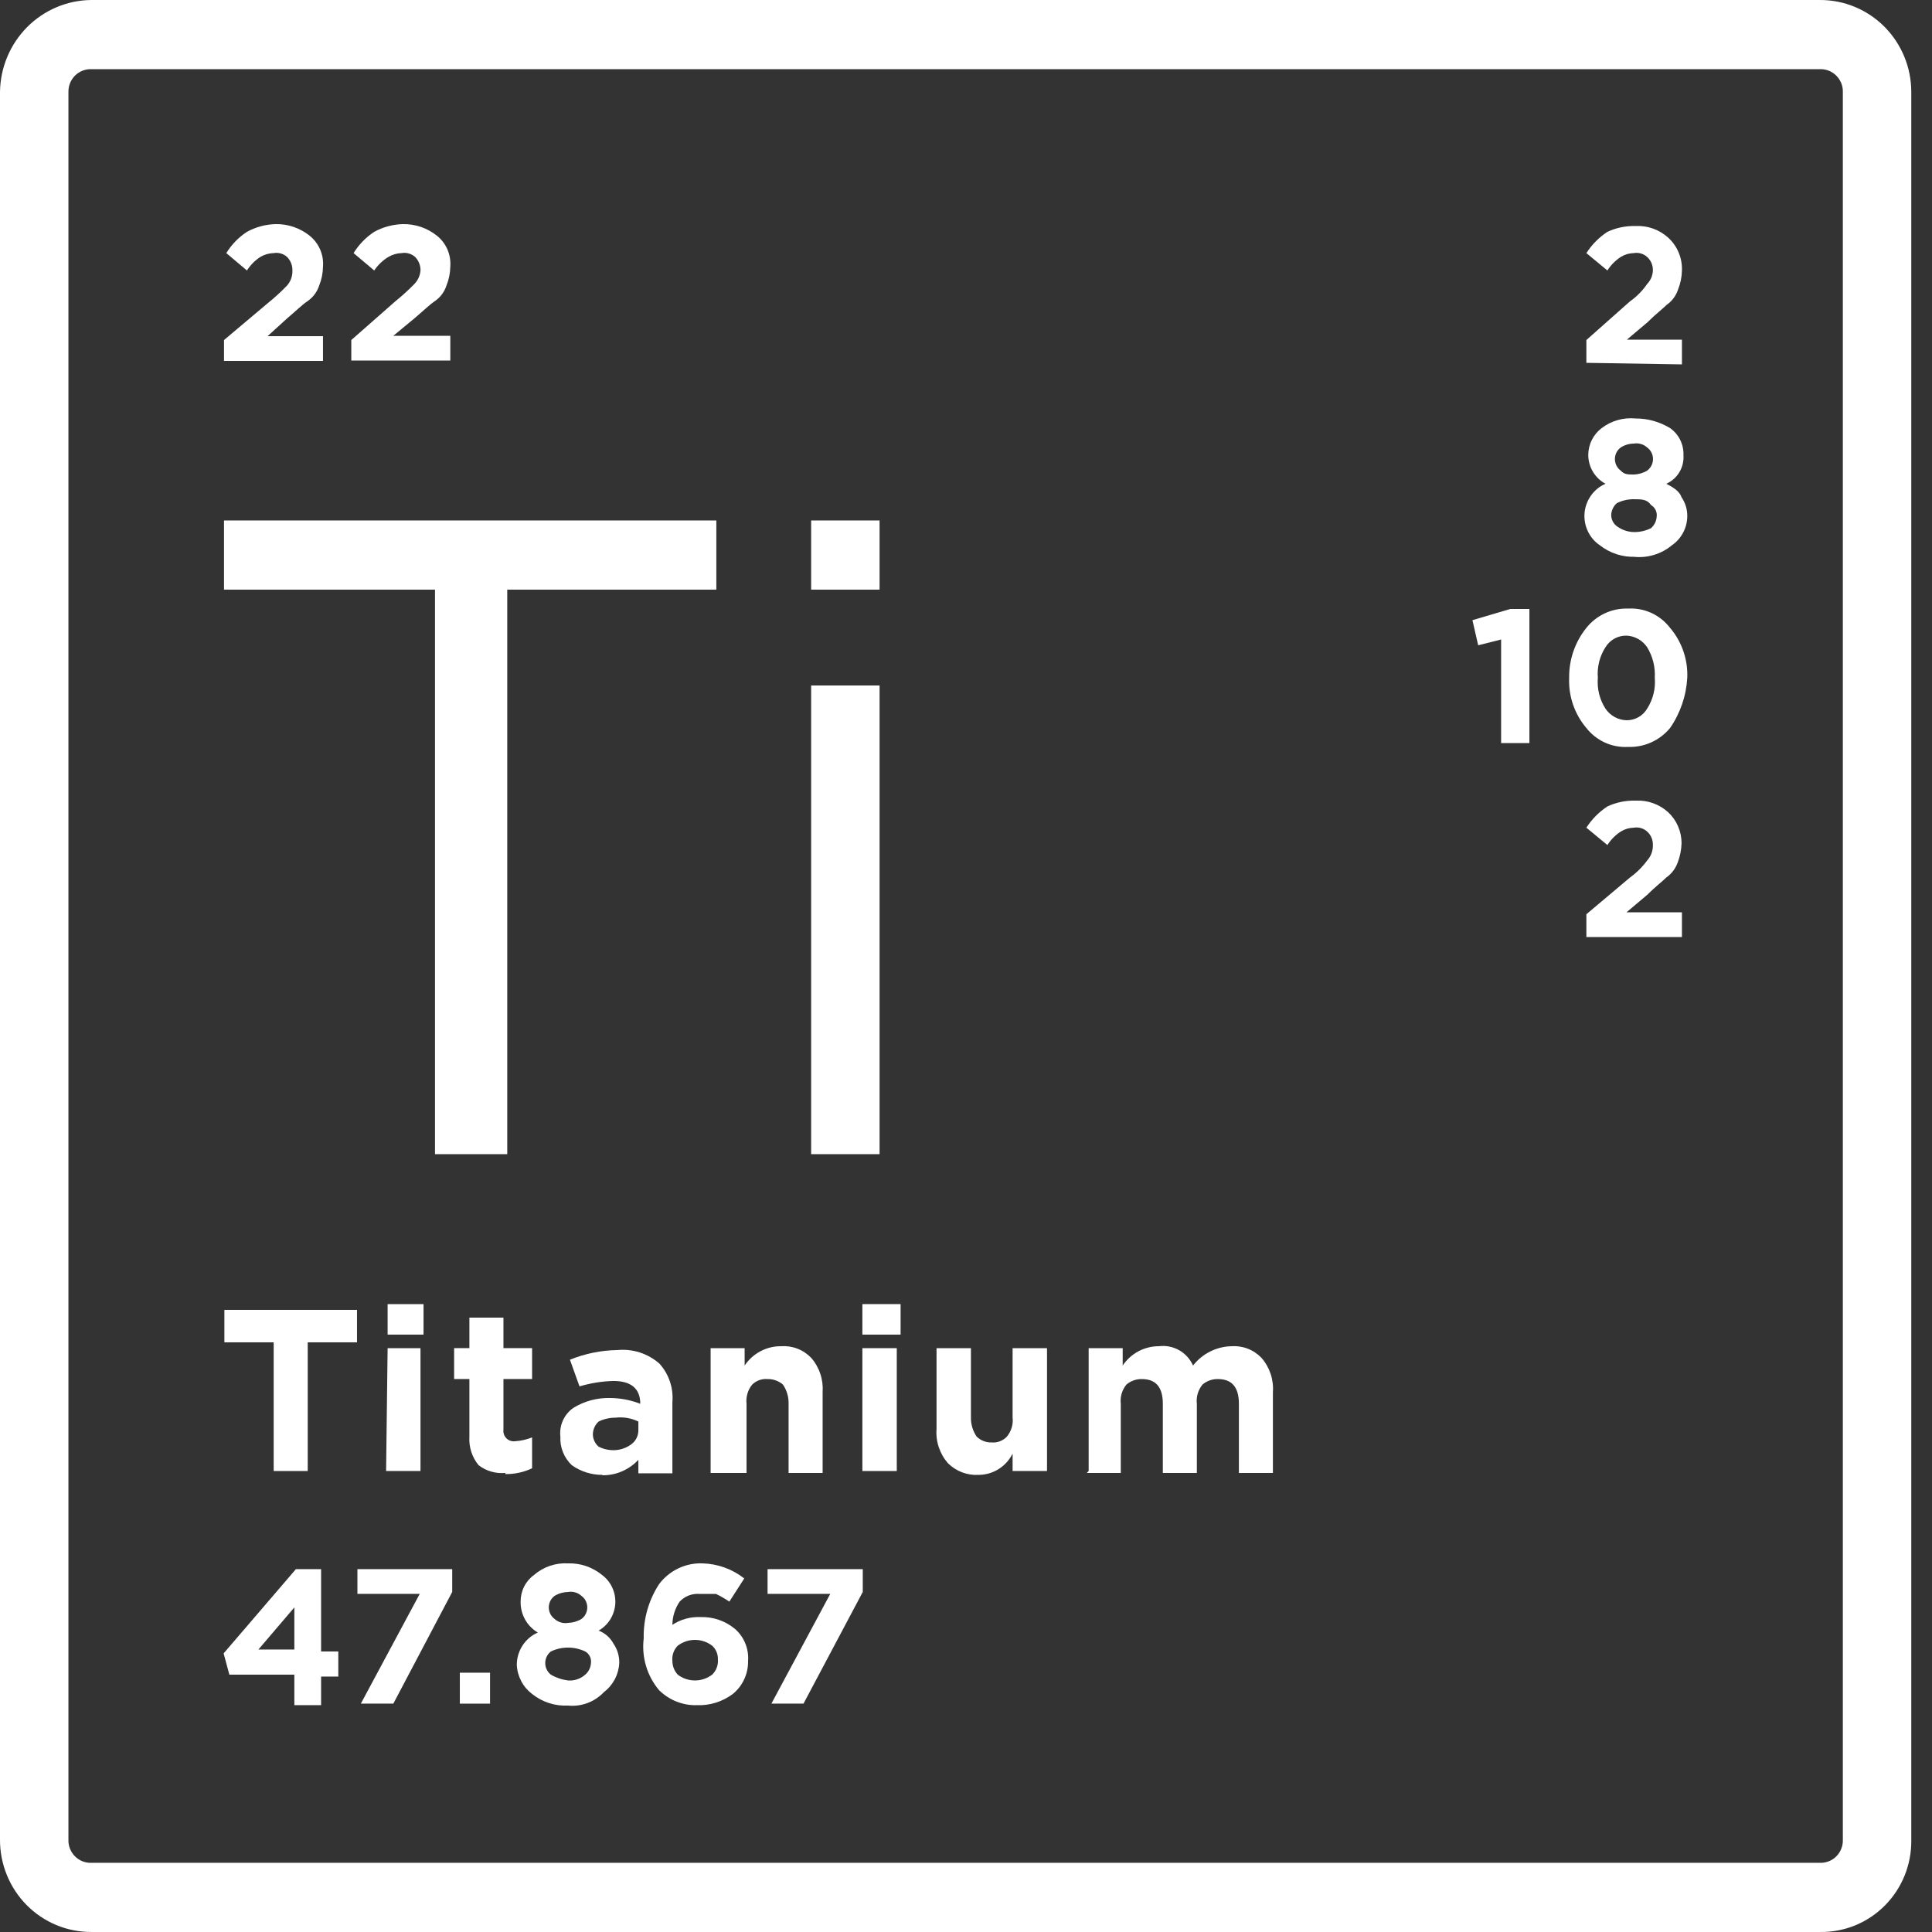
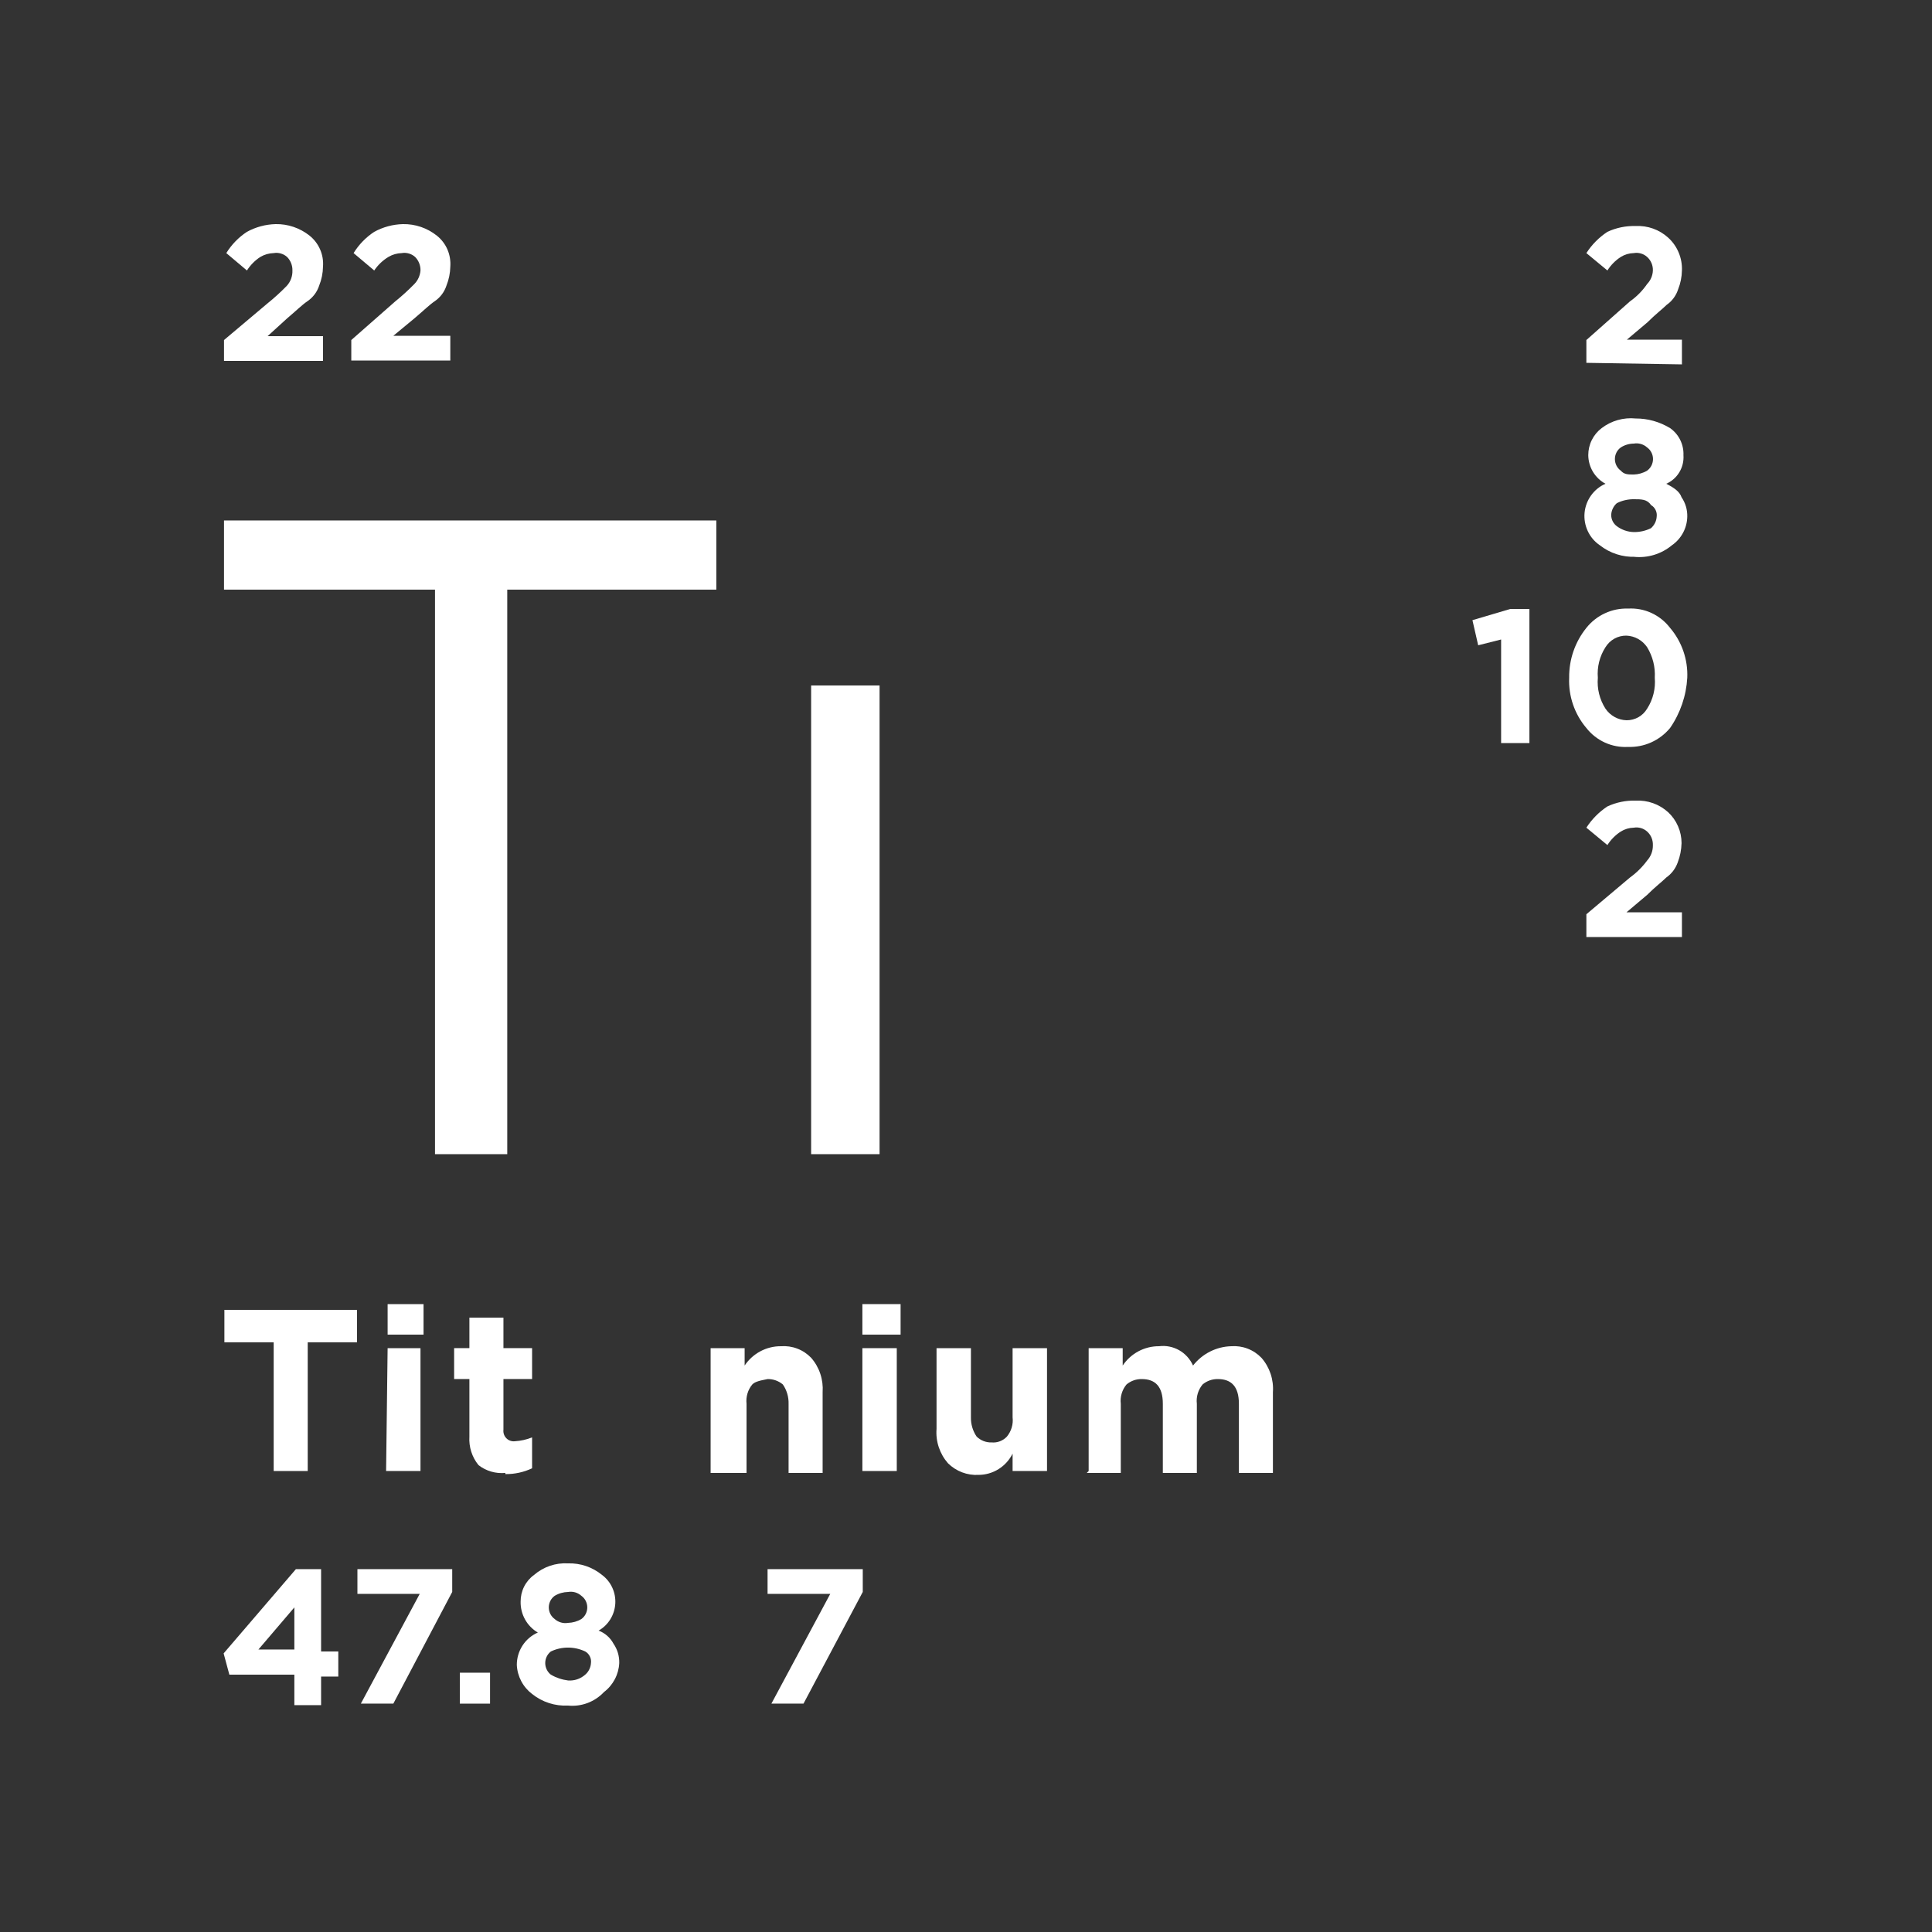
<svg xmlns="http://www.w3.org/2000/svg" width="76" height="76" viewBox="0 0 76 76" fill="none">
  <rect x="0" y="0" width="76" height="76" fill="#333333" stroke="none" />
  <path d="M10.766 57.866V52.804H8.827V51.527H14.044V52.804H12.105V57.866H10.766Z" fill="white" />
  <path d="M15.248 51.3H16.661V52.501H15.248V51.3ZM15.248 53.033H16.541V57.866H15.188L15.248 53.033Z" fill="white" />
  <path d="M19.879 57.941C19.503 57.977 19.127 57.869 18.826 57.637C18.568 57.323 18.439 56.92 18.465 56.513V54.248H17.864V53.032H18.465V51.831H19.804V53.032H20.931V54.248H19.804V56.239C19.797 56.301 19.803 56.363 19.823 56.422C19.843 56.48 19.876 56.534 19.92 56.578C19.963 56.622 20.016 56.655 20.074 56.675C20.132 56.696 20.194 56.702 20.255 56.695C20.487 56.681 20.715 56.63 20.931 56.543V57.759C20.602 57.914 20.242 57.992 19.879 57.987" fill="white" />
-   <path d="M23.698 58.018C23.268 58.02 22.848 57.888 22.495 57.638C22.343 57.495 22.224 57.321 22.146 57.126C22.068 56.932 22.033 56.723 22.044 56.513C22.019 56.292 22.055 56.069 22.148 55.868C22.241 55.667 22.387 55.495 22.57 55.373C22.997 55.115 23.487 54.984 23.984 54.993C24.395 54.995 24.803 55.072 25.187 55.221C25.187 54.613 24.811 54.324 24.134 54.324C23.681 54.335 23.231 54.407 22.796 54.537L22.42 53.488C23.013 53.247 23.645 53.118 24.285 53.108C24.582 53.079 24.882 53.111 25.166 53.202C25.45 53.294 25.713 53.443 25.939 53.64C26.124 53.844 26.265 54.084 26.353 54.346C26.441 54.608 26.474 54.885 26.45 55.16V57.957H25.112V57.425C24.931 57.62 24.711 57.774 24.468 57.879C24.225 57.984 23.963 58.036 23.698 58.033V58.018ZM24.059 57.045C24.326 57.061 24.591 56.986 24.811 56.832C24.909 56.766 24.989 56.675 25.041 56.569C25.094 56.462 25.118 56.343 25.112 56.224V55.92C24.832 55.783 24.518 55.731 24.209 55.768C23.98 55.767 23.754 55.819 23.548 55.92C23.474 55.987 23.416 56.069 23.377 56.161C23.338 56.253 23.319 56.352 23.322 56.452C23.328 56.54 23.351 56.625 23.389 56.703C23.428 56.782 23.482 56.851 23.548 56.908C23.707 56.989 23.881 57.036 24.059 57.045Z" fill="white" />
-   <path d="M27.954 57.866V53.033H29.292V53.717C29.45 53.481 29.663 53.289 29.912 53.156C30.162 53.023 30.439 52.955 30.721 52.957C30.94 52.941 31.159 52.973 31.365 53.052C31.57 53.13 31.756 53.254 31.909 53.413C32.069 53.596 32.192 53.811 32.269 54.043C32.347 54.275 32.377 54.521 32.36 54.766V57.942H31.021V55.222C31.028 54.95 30.949 54.684 30.796 54.462C30.627 54.32 30.414 54.245 30.194 54.249C30.085 54.239 29.975 54.254 29.871 54.29C29.768 54.327 29.673 54.385 29.593 54.462C29.506 54.566 29.441 54.687 29.403 54.818C29.364 54.949 29.352 55.086 29.367 55.222V57.942H27.954V57.866Z" fill="white" />
+   <path d="M27.954 57.866V53.033H29.292V53.717C29.45 53.481 29.663 53.289 29.912 53.156C30.162 53.023 30.439 52.955 30.721 52.957C30.94 52.941 31.159 52.973 31.365 53.052C31.57 53.13 31.756 53.254 31.909 53.413C32.069 53.596 32.192 53.811 32.269 54.043C32.347 54.275 32.377 54.521 32.36 54.766V57.942H31.021V55.222C31.028 54.95 30.949 54.684 30.796 54.462C30.627 54.32 30.414 54.245 30.194 54.249C29.768 54.327 29.673 54.385 29.593 54.462C29.506 54.566 29.441 54.687 29.403 54.818C29.364 54.949 29.352 55.086 29.367 55.222V57.942H27.954V57.866Z" fill="white" />
  <path d="M33.924 51.3H35.427V52.501H33.924V51.3ZM33.924 53.033H35.277V57.866H33.924V53.033Z" fill="white" />
  <path d="M38.495 58.018C38.274 58.031 38.053 57.996 37.846 57.918C37.639 57.839 37.45 57.718 37.292 57.562C37.131 57.379 37.008 57.164 36.93 56.932C36.852 56.7 36.822 56.454 36.841 56.209V53.033H38.194V55.753C38.188 56.024 38.267 56.291 38.42 56.513C38.498 56.589 38.59 56.648 38.69 56.687C38.791 56.726 38.898 56.745 39.006 56.741C39.117 56.752 39.229 56.736 39.333 56.697C39.437 56.657 39.531 56.595 39.608 56.513C39.694 56.409 39.759 56.288 39.798 56.157C39.837 56.026 39.849 55.889 39.833 55.753V53.033H41.187V57.866H39.833V57.182C39.708 57.433 39.517 57.644 39.281 57.791C39.045 57.939 38.773 58.017 38.495 58.018Z" fill="white" />
  <path d="M42.825 57.866V53.033H44.164V53.717C44.322 53.481 44.535 53.289 44.784 53.156C45.033 53.024 45.311 52.955 45.592 52.957C45.866 52.922 46.144 52.978 46.385 53.114C46.626 53.251 46.817 53.462 46.931 53.717C47.111 53.487 47.339 53.299 47.599 53.168C47.859 53.036 48.144 52.965 48.434 52.957C48.653 52.941 48.873 52.973 49.078 53.052C49.283 53.13 49.469 53.254 49.622 53.413C49.783 53.596 49.905 53.811 49.983 54.043C50.06 54.275 50.091 54.521 50.073 54.766V57.942H48.735V55.222C48.735 54.538 48.434 54.249 47.908 54.249C47.689 54.245 47.475 54.32 47.306 54.462C47.22 54.566 47.155 54.687 47.116 54.818C47.077 54.949 47.065 55.086 47.081 55.222V57.942H45.743V55.222C45.743 54.538 45.442 54.249 44.916 54.249C44.696 54.245 44.483 54.32 44.314 54.462C44.227 54.566 44.163 54.687 44.124 54.818C44.085 54.949 44.073 55.086 44.089 55.222V57.942H42.75L42.825 57.866Z" fill="white" />
  <path d="M11.579 67.016V65.876H9.022L8.797 65.04L11.639 61.727H12.631V64.964H13.308V65.952H12.631V67.077H11.579V67.016ZM10.165 64.888H11.579V63.231L10.165 64.888Z" fill="white" />
  <path d="M14.195 67.016L16.511 62.699H14.06V61.727H17.789V62.623L15.473 67.016H14.195Z" fill="white" />
  <path d="M19.277 65.8H18.089V67.017H19.277V65.8Z" fill="white" />
  <path d="M22.345 67.093C21.835 67.119 21.332 66.957 20.932 66.637C20.755 66.503 20.609 66.331 20.505 66.134C20.401 65.937 20.341 65.719 20.33 65.496C20.329 65.225 20.407 64.959 20.554 64.732C20.701 64.505 20.911 64.327 21.157 64.22C20.947 64.097 20.773 63.919 20.654 63.705C20.535 63.491 20.475 63.249 20.48 63.004C20.479 62.799 20.525 62.597 20.617 62.414C20.709 62.232 20.842 62.074 21.007 61.955C21.378 61.634 21.858 61.471 22.345 61.499C22.831 61.484 23.306 61.646 23.683 61.955C23.857 62.084 23.995 62.256 24.086 62.454C24.177 62.651 24.217 62.869 24.204 63.086C24.19 63.304 24.123 63.514 24.009 63.699C23.894 63.884 23.736 64.037 23.548 64.144C23.799 64.239 24.007 64.422 24.134 64.66C24.288 64.883 24.367 65.149 24.36 65.421C24.349 65.644 24.289 65.861 24.185 66.058C24.081 66.255 23.936 66.427 23.759 66.561C23.579 66.752 23.358 66.9 23.113 66.992C22.868 67.084 22.605 67.119 22.345 67.093ZM22.345 66.105C22.467 66.114 22.59 66.099 22.706 66.06C22.822 66.021 22.93 65.958 23.022 65.876C23.088 65.82 23.142 65.75 23.18 65.672C23.219 65.593 23.242 65.508 23.247 65.421C23.259 65.33 23.244 65.239 23.203 65.158C23.163 65.076 23.1 65.009 23.022 64.965C22.81 64.864 22.579 64.812 22.345 64.812C22.111 64.812 21.88 64.864 21.668 64.965C21.6 65.019 21.544 65.088 21.506 65.167C21.468 65.246 21.448 65.332 21.448 65.421C21.448 65.508 21.468 65.595 21.506 65.674C21.544 65.753 21.6 65.823 21.668 65.876C21.877 65.998 22.107 66.075 22.345 66.105ZM21.819 63.688C21.89 63.751 21.974 63.798 22.065 63.824C22.156 63.851 22.252 63.856 22.345 63.84C22.53 63.835 22.712 63.783 22.871 63.688C22.943 63.636 23.001 63.567 23.041 63.488C23.081 63.408 23.102 63.321 23.102 63.232C23.102 63.142 23.081 63.055 23.041 62.975C23.001 62.896 22.943 62.828 22.871 62.776C22.8 62.712 22.716 62.665 22.625 62.639C22.534 62.613 22.438 62.607 22.345 62.624C22.16 62.628 21.978 62.68 21.819 62.776C21.747 62.828 21.689 62.896 21.649 62.975C21.609 63.055 21.588 63.142 21.588 63.232C21.588 63.321 21.609 63.408 21.649 63.488C21.689 63.567 21.747 63.636 21.819 63.688Z" fill="white" />
-   <path d="M27.428 67.077C27.15 67.087 26.874 67.039 26.615 66.937C26.357 66.835 26.122 66.681 25.924 66.485C25.69 66.206 25.515 65.881 25.412 65.53C25.308 65.179 25.278 64.811 25.322 64.448C25.304 63.693 25.514 62.951 25.924 62.32C26.123 62.053 26.383 61.84 26.681 61.697C26.98 61.554 27.308 61.486 27.638 61.499C28.233 61.516 28.807 61.723 29.277 62.092L28.691 63.004C28.523 62.89 28.347 62.789 28.164 62.7H27.488C27.348 62.692 27.209 62.716 27.079 62.768C26.949 62.821 26.832 62.901 26.736 63.004C26.552 63.272 26.453 63.59 26.45 63.916C26.78 63.699 27.17 63.593 27.563 63.612C28.049 63.597 28.523 63.759 28.901 64.068C29.083 64.223 29.225 64.42 29.316 64.642C29.408 64.864 29.446 65.105 29.427 65.345C29.431 65.592 29.379 65.837 29.274 66.061C29.17 66.285 29.017 66.482 28.826 66.637C28.418 66.942 27.92 67.098 27.413 67.077H27.428ZM26.661 65.877C26.856 66.025 27.093 66.105 27.337 66.105C27.581 66.105 27.819 66.025 28.014 65.877C28.095 65.799 28.157 65.704 28.196 65.599C28.235 65.493 28.25 65.381 28.24 65.269C28.243 65.169 28.224 65.069 28.185 64.977C28.146 64.885 28.088 64.803 28.014 64.737C27.819 64.589 27.581 64.509 27.337 64.509C27.093 64.509 26.856 64.589 26.661 64.737C26.583 64.816 26.523 64.911 26.487 65.016C26.451 65.122 26.438 65.234 26.45 65.345C26.452 65.542 26.527 65.732 26.661 65.877Z" fill="white" />
  <path d="M30.345 67.016L32.66 62.699H30.194V61.727H33.939V62.623L31.608 67.016H30.345Z" fill="white" />
  <path d="M8.812 14.273V13.376L10.526 11.932C10.79 11.72 11.041 11.491 11.278 11.248C11.43 11.084 11.511 10.865 11.503 10.64C11.506 10.542 11.488 10.444 11.452 10.352C11.416 10.261 11.362 10.178 11.293 10.108C11.222 10.045 11.138 9.998 11.047 9.972C10.956 9.945 10.86 9.94 10.767 9.956C10.581 9.961 10.4 10.013 10.24 10.108C10.029 10.245 9.85 10.427 9.714 10.64L8.902 9.956C9.109 9.621 9.386 9.335 9.714 9.12C10.061 8.93 10.447 8.826 10.842 8.816C11.327 8.807 11.8 8.968 12.18 9.272C12.36 9.416 12.501 9.602 12.593 9.814C12.685 10.026 12.724 10.258 12.706 10.488C12.702 10.744 12.651 10.996 12.556 11.233C12.476 11.48 12.317 11.694 12.105 11.841C11.879 11.993 11.654 12.221 11.293 12.525L10.526 13.224H12.706V14.197H8.812V14.273Z" fill="white" />
  <path d="M13.819 14.273V13.376L15.548 11.856C15.812 11.644 16.063 11.415 16.3 11.172C16.44 11.029 16.525 10.841 16.541 10.64C16.543 10.542 16.526 10.444 16.489 10.352C16.453 10.261 16.399 10.178 16.33 10.108C16.259 10.045 16.175 9.998 16.084 9.972C15.993 9.945 15.897 9.94 15.804 9.956C15.619 9.961 15.437 10.013 15.278 10.108C15.056 10.242 14.866 10.424 14.721 10.64L13.909 9.956C14.116 9.621 14.393 9.335 14.721 9.12C15.068 8.93 15.455 8.826 15.849 8.816C16.334 8.807 16.807 8.968 17.187 9.272C17.367 9.416 17.509 9.602 17.601 9.814C17.692 10.026 17.731 10.258 17.714 10.488C17.709 10.744 17.658 10.996 17.563 11.233C17.483 11.48 17.325 11.694 17.112 11.841C16.887 11.993 16.661 12.221 16.3 12.525L15.473 13.209H17.714V14.182H13.819V14.273Z" fill="white" />
  <path d="M62.404 14.273V13.376L64.118 11.856C64.382 11.67 64.611 11.439 64.794 11.172C64.932 11.029 65.013 10.839 65.02 10.64C65.023 10.54 65.005 10.44 64.966 10.348C64.927 10.257 64.868 10.174 64.794 10.108C64.724 10.044 64.639 9.997 64.548 9.971C64.457 9.945 64.362 9.94 64.268 9.956C64.087 9.96 63.911 10.012 63.757 10.108C63.546 10.245 63.366 10.426 63.231 10.64L62.404 9.956C62.619 9.622 62.901 9.338 63.231 9.12C63.579 8.958 63.96 8.88 64.343 8.892C64.812 8.867 65.272 9.031 65.621 9.348C65.8 9.51 65.941 9.71 66.034 9.933C66.128 10.156 66.172 10.397 66.163 10.64C66.158 10.895 66.107 11.148 66.012 11.385C65.932 11.632 65.774 11.845 65.561 11.993C65.411 12.145 65.11 12.373 64.809 12.677L63.998 13.361H66.163V14.334L62.404 14.273Z" fill="white" />
  <path d="M64.343 21.903C63.833 21.925 63.332 21.764 62.93 21.447C62.726 21.308 62.563 21.116 62.459 20.892C62.354 20.667 62.31 20.418 62.333 20.171C62.356 19.924 62.445 19.688 62.59 19.487C62.734 19.286 62.93 19.128 63.155 19.03C62.953 18.921 62.784 18.759 62.664 18.562C62.545 18.364 62.481 18.137 62.478 17.905C62.478 17.699 62.525 17.495 62.617 17.31C62.708 17.126 62.841 16.965 63.005 16.841C63.388 16.549 63.866 16.414 64.343 16.462C64.82 16.46 65.288 16.592 65.697 16.841C65.866 16.959 66.003 17.119 66.095 17.305C66.187 17.491 66.231 17.698 66.223 17.905C66.239 18.141 66.183 18.375 66.061 18.577C65.94 18.778 65.76 18.937 65.546 19.03C65.847 19.182 66.072 19.334 66.148 19.562C66.301 19.785 66.38 20.051 66.373 20.322C66.369 20.545 66.312 20.763 66.207 20.958C66.102 21.154 65.953 21.322 65.772 21.447C65.564 21.62 65.323 21.75 65.065 21.828C64.807 21.906 64.536 21.932 64.268 21.903H64.343ZM64.268 20.93C64.502 20.934 64.734 20.882 64.945 20.778C65.01 20.721 65.064 20.652 65.103 20.573C65.142 20.495 65.165 20.41 65.17 20.322C65.182 20.232 65.166 20.141 65.126 20.059C65.086 19.978 65.023 19.911 64.945 19.866C64.794 19.638 64.569 19.638 64.268 19.638C64.039 19.637 63.812 19.689 63.606 19.79C63.54 19.847 63.486 19.917 63.448 19.995C63.409 20.073 63.386 20.159 63.381 20.246C63.379 20.335 63.398 20.423 63.438 20.503C63.477 20.582 63.535 20.651 63.606 20.702C63.799 20.845 64.03 20.924 64.268 20.93ZM63.757 18.514C63.892 18.666 64.042 18.666 64.268 18.666C64.453 18.661 64.635 18.609 64.794 18.514C64.866 18.461 64.924 18.393 64.964 18.314C65.004 18.234 65.025 18.147 65.025 18.058C65.025 17.968 65.004 17.881 64.964 17.801C64.924 17.722 64.866 17.654 64.794 17.602C64.723 17.538 64.639 17.491 64.548 17.465C64.457 17.439 64.361 17.433 64.268 17.45C64.087 17.451 63.91 17.504 63.757 17.602C63.685 17.654 63.627 17.722 63.587 17.801C63.547 17.881 63.526 17.968 63.526 18.058C63.526 18.147 63.547 18.234 63.587 18.314C63.627 18.393 63.685 18.461 63.757 18.514Z" fill="white" />
  <path d="M59.05 29.306V25.156L58.148 25.384L57.922 24.396L59.411 23.955H60.163V29.23H59.05V29.306Z" fill="white" />
  <path d="M65.697 28.637C65.495 28.88 65.242 29.074 64.955 29.203C64.668 29.332 64.356 29.393 64.043 29.382C63.73 29.399 63.419 29.341 63.133 29.211C62.848 29.081 62.598 28.885 62.403 28.637C61.938 28.089 61.696 27.383 61.727 26.661C61.718 25.947 61.957 25.253 62.403 24.7C62.599 24.453 62.85 24.256 63.134 24.125C63.419 23.992 63.73 23.929 64.043 23.94C64.359 23.921 64.675 23.98 64.963 24.112C65.251 24.245 65.503 24.447 65.697 24.7C66.16 25.243 66.402 25.944 66.373 26.661C66.333 27.37 66.099 28.055 65.697 28.637ZM63.155 27.877C63.248 28.014 63.371 28.126 63.515 28.205C63.658 28.285 63.819 28.328 63.982 28.333C64.145 28.335 64.306 28.294 64.448 28.215C64.591 28.134 64.71 28.018 64.794 27.877C65.026 27.517 65.131 27.089 65.095 26.661C65.12 26.239 65.014 25.82 64.794 25.46C64.703 25.326 64.583 25.214 64.442 25.135C64.301 25.056 64.143 25.011 63.982 25.004C63.817 25.001 63.654 25.041 63.509 25.121C63.364 25.201 63.242 25.318 63.155 25.46C62.926 25.816 62.82 26.238 62.855 26.661C62.818 27.089 62.924 27.517 63.155 27.877Z" fill="white" />
  <path d="M62.404 36.86V35.964L64.118 34.52C64.377 34.334 64.605 34.108 64.794 33.851C64.945 33.685 65.026 33.467 65.02 33.243C65.023 33.143 65.005 33.043 64.966 32.951C64.927 32.859 64.868 32.777 64.794 32.711C64.724 32.647 64.639 32.6 64.548 32.574C64.457 32.548 64.362 32.542 64.268 32.559C64.087 32.563 63.911 32.615 63.757 32.711C63.546 32.848 63.366 33.029 63.231 33.243L62.404 32.559C62.619 32.225 62.901 31.941 63.231 31.723C63.579 31.561 63.96 31.483 64.343 31.495C64.812 31.47 65.272 31.634 65.621 31.951C65.787 32.106 65.92 32.294 66.01 32.503C66.101 32.712 66.148 32.938 66.148 33.167C66.141 33.427 66.091 33.684 65.997 33.927C65.912 34.167 65.754 34.375 65.546 34.52C65.396 34.672 65.095 34.9 64.794 35.203L63.982 35.888H66.163V36.86H62.404Z" fill="white" />
  <path d="M17.112 45.402V23.195H8.812V20.474H28.179V23.195H19.954V45.402H17.112Z" fill="white" />
  <path d="M34.6 26.965H31.908V45.402H34.6V26.965Z" fill="white" />
-   <path d="M34.6 20.474H31.908V23.195H34.6V20.474Z" fill="white" />
-   <path d="M71.591 75.999H3.594C3.121 76.001 2.653 75.909 2.216 75.727C1.779 75.545 1.382 75.278 1.048 74.94C0.714 74.602 0.449 74.201 0.27 73.759C0.09 73.318 -0.002 72.844 3.17267e-05 72.367V3.618C0.012 2.659 0.395 1.744 1.067 1.067C1.738 0.391 2.646 0.008 3.594 3.19355e-05H71.591C72.062 -0.002 72.529 0.09 72.965 0.271C73.401 0.452 73.798 0.718 74.132 1.054C74.465 1.39 74.73 1.79 74.911 2.23C75.092 2.67 75.185 3.141 75.185 3.618V72.367C75.193 72.846 75.106 73.322 74.928 73.767C74.75 74.211 74.486 74.615 74.15 74.954C73.815 75.293 73.416 75.56 72.976 75.74C72.536 75.919 72.065 76.008 71.591 75.999ZM3.594 2.721C3.476 2.717 3.358 2.737 3.247 2.78C3.137 2.824 3.037 2.889 2.952 2.973C2.868 3.057 2.801 3.158 2.756 3.268C2.712 3.379 2.69 3.498 2.692 3.618V72.367C2.687 72.488 2.708 72.608 2.752 72.721C2.796 72.833 2.862 72.936 2.947 73.021C3.031 73.107 3.132 73.174 3.244 73.218C3.355 73.262 3.474 73.283 3.594 73.279H71.591C71.711 73.283 71.83 73.262 71.941 73.218C72.053 73.174 72.154 73.107 72.239 73.021C72.323 72.936 72.389 72.833 72.433 72.721C72.477 72.608 72.498 72.488 72.493 72.367V3.618C72.496 3.498 72.474 3.379 72.429 3.268C72.384 3.158 72.317 3.057 72.233 2.973C72.148 2.889 72.048 2.824 71.938 2.78C71.827 2.737 71.71 2.717 71.591 2.721H3.594Z" fill="white" />
</svg>